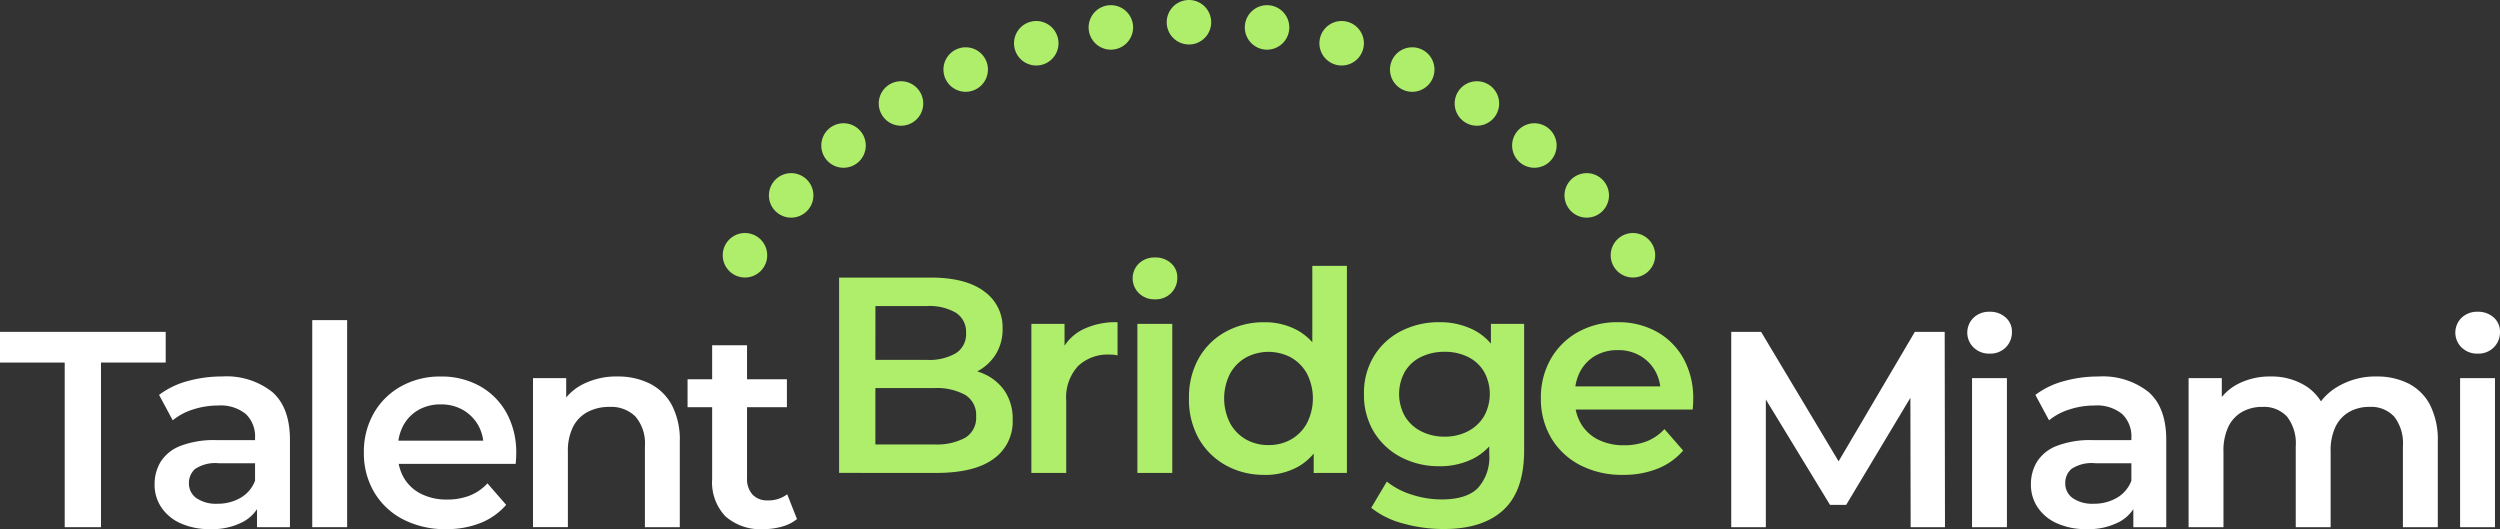
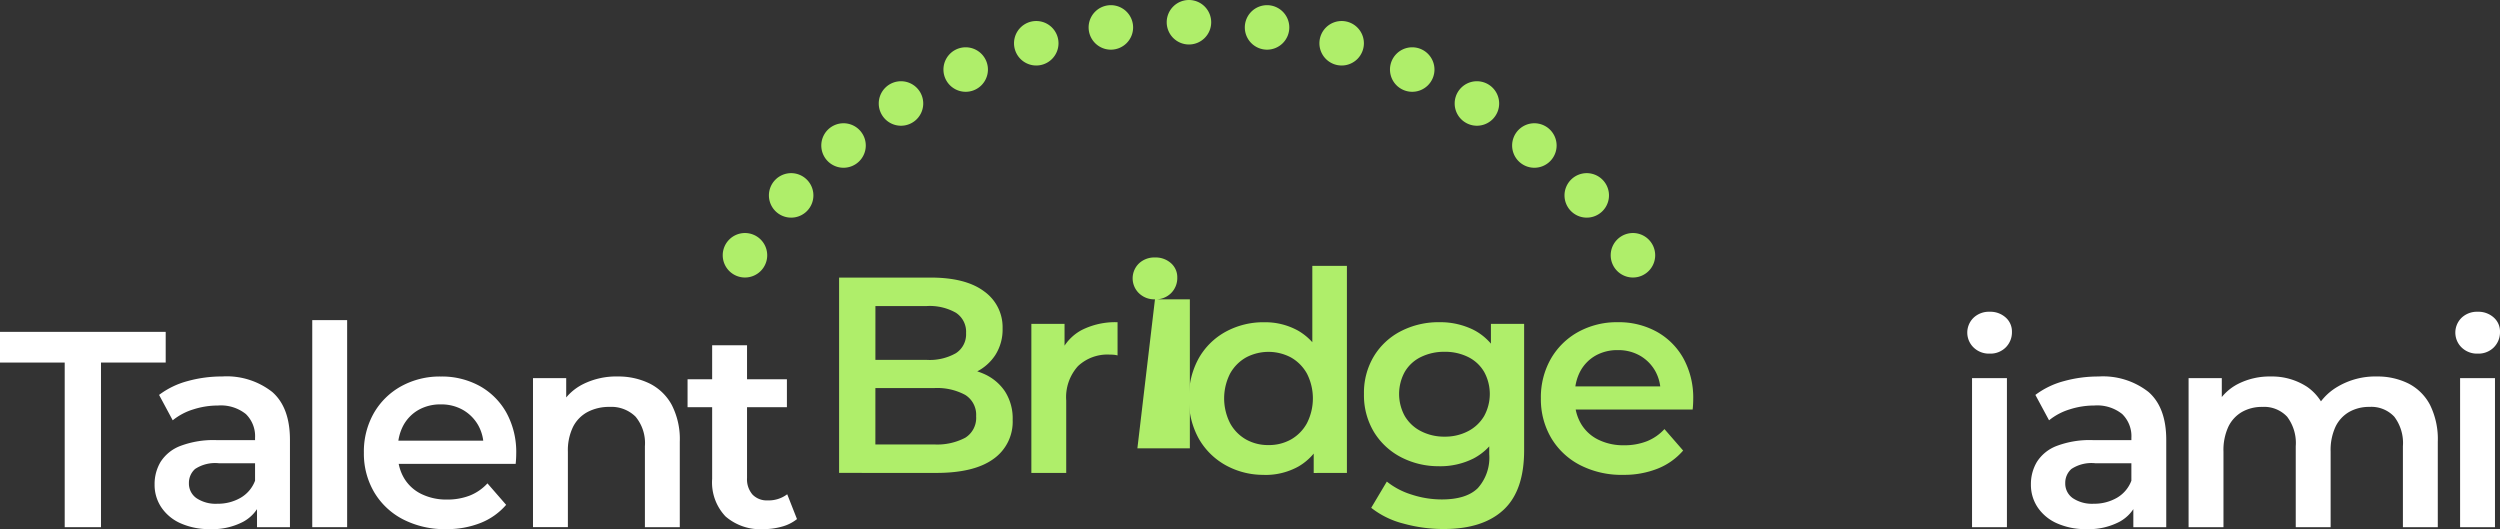
<svg xmlns="http://www.w3.org/2000/svg" width="861.264" height="182.328" viewBox="0 0 861.264 182.328">
  <rect x="0" y="0" width="861.264" height="182.328" fill="#333333" stroke="none" />
  <g id="Group_257" data-name="Group 257" transform="translate(-2356.137 -4538.34)">
    <g id="Group_255" data-name="Group 255" transform="translate(2356.137 4648.624)">
      <path id="Path_1081" data-name="Path 1081" d="M0,74.683V85.258H22.291v56.714h12.5V85.255H57.081V74.683Z" transform="translate(0 -70.639)" fill="#fff" />
      <path id="Path_1082" data-name="Path 1082" d="M53.92,137.331a24.165,24.165,0,0,1-10.093-1.97,15.572,15.572,0,0,1-6.679-5.479,13.881,13.881,0,0,1-2.358-7.93,14.882,14.882,0,0,1,2.068-7.789,13.924,13.924,0,0,1,6.777-5.477,32.183,32.183,0,0,1,12.5-2.019h14.9v7.976H57a12.508,12.508,0,0,0-8.268,1.973,6.374,6.374,0,0,0-2.117,4.856,6.132,6.132,0,0,0,2.6,5.19,11.878,11.878,0,0,0,7.21,1.924,15.609,15.609,0,0,0,7.942-2.018,11.438,11.438,0,0,0,5.047-5.96l2.019,7.209a13.346,13.346,0,0,1-6.2,7.019,22.921,22.921,0,0,1-11.3,2.5m16.141-.674V126.276l-.674-2.212V105.9a10.639,10.639,0,0,0-3.175-8.219,13.751,13.751,0,0,0-9.614-2.932A27.637,27.637,0,0,0,48.1,96.09a20.92,20.92,0,0,0-7.066,3.751l-4.7-8.75a28.472,28.472,0,0,1,9.851-4.766,44.2,44.2,0,0,1,11.873-1.586,25.4,25.4,0,0,1,17.257,5.335q6.1,5.334,6.105,16.487v30.1Z" transform="translate(18.468 -65.328)" fill="#fff" />
      <rect id="Rectangle_251" data-name="Rectangle 251" width="12.017" height="71.332" transform="translate(107.575)" fill="#fff" />
      <path id="Path_1083" data-name="Path 1083" d="M110.247,137.312A31.273,31.273,0,0,1,95.3,133.9a24.713,24.713,0,0,1-9.9-9.373,26.21,26.21,0,0,1-3.509-13.556,26.708,26.708,0,0,1,3.414-13.6A24.494,24.494,0,0,1,94.722,88.1a27.548,27.548,0,0,1,13.7-3.366A27.014,27.014,0,0,1,121.785,88a23.7,23.7,0,0,1,9.223,9.225,28.089,28.089,0,0,1,3.365,14.035q0,.769-.049,1.733t-.144,1.826H91.391v-7.983h36.434l-4.709,2.5a14.759,14.759,0,0,0-1.826-7.786,14.083,14.083,0,0,0-5.24-5.289,14.966,14.966,0,0,0-7.644-1.921,15.156,15.156,0,0,0-7.737,1.921,13.64,13.64,0,0,0-5.191,5.335,16.4,16.4,0,0,0-1.875,8.028v1.921a15.681,15.681,0,0,0,2.116,8.172,14.1,14.1,0,0,0,5.96,5.48,19.51,19.51,0,0,0,8.845,1.924,21.319,21.319,0,0,0,7.786-1.349,16.542,16.542,0,0,0,6.149-4.23l6.442,7.4a22.611,22.611,0,0,1-8.712,6.2,31.155,31.155,0,0,1-11.968,2.165" transform="translate(43.468 -65.306)" fill="#fff" />
      <path id="Path_1084" data-name="Path 1084" d="M149.066,84.731a24.484,24.484,0,0,1,11.018,2.4,17.638,17.638,0,0,1,7.644,7.353,25.792,25.792,0,0,1,2.788,12.74v29.417H158.5v-27.88a14.251,14.251,0,0,0-3.221-10.189,11.862,11.862,0,0,0-8.988-3.365,15.786,15.786,0,0,0-7.5,1.73,11.871,11.871,0,0,0-5.047,5.145,18.494,18.494,0,0,0-1.779,8.6v25.956H119.946V85.308h11.44V99.144l-2.019-4.231a18.207,18.207,0,0,1,7.836-7.546,25.623,25.623,0,0,1,11.873-2.644" transform="translate(63.674 -65.312)" fill="#fff" />
      <path id="Path_1085" data-name="Path 1085" d="M154.73,89.42h34.224v9.614H154.73Zm26.15,51.627a18.258,18.258,0,0,1-13.067-4.374,16.987,16.987,0,0,1-4.612-12.931V77.694h12.017v45.759a8.021,8.021,0,0,0,1.875,5.672,6.8,6.8,0,0,0,5.24,2.019,10.554,10.554,0,0,0,6.728-2.116l3.365,8.554a14.111,14.111,0,0,1-5.191,2.6,23.33,23.33,0,0,1-6.344.865" transform="translate(82.139 -69.04)" fill="#fff" />
    </g>
    <path id="Path_1086" data-name="Path 1086" d="M188.829,129.755V62.466h31.533q12.111,0,18.448,4.761a15.121,15.121,0,0,1,6.347,12.737,16.339,16.339,0,0,1-2.5,9.181,16.683,16.683,0,0,1-6.682,5.862,20.2,20.2,0,0,1-9.086,2.068l1.731-3.458a24.239,24.239,0,0,1,10.191,2.067,16.88,16.88,0,0,1,7.174,6.009,17.229,17.229,0,0,1,2.644,9.805A15.664,15.664,0,0,1,242,124.956q-6.634,4.808-19.708,4.807Zm12.5-9.805h20.2a20.7,20.7,0,0,0,10.762-2.305,8.039,8.039,0,0,0,3.751-7.4,8.064,8.064,0,0,0-3.751-7.353,20.331,20.331,0,0,0-10.762-2.354H200.373V90.822h18.65a18.282,18.282,0,0,0,10.047-2.305,7.73,7.73,0,0,0,3.507-6.918,7.823,7.823,0,0,0-3.507-7.017,18.283,18.283,0,0,0-10.047-2.307H201.345Z" transform="translate(2456.378 4571.5)" fill="#afee6a" />
    <path id="Path_1087" data-name="Path 1087" d="M232.1,124.43V73.093h11.432V87.227l-1.346-4.136a16.242,16.242,0,0,1,7.258-7.881,25.633,25.633,0,0,1,12.352-2.693v11.44a8.467,8.467,0,0,0-1.442-.24c-.449-.034-.9-.049-1.346-.049a14.777,14.777,0,0,0-10.861,3.989,15.991,15.991,0,0,0-4.038,11.873v24.9Z" transform="translate(2479.347 4576.828)" fill="#afee6a" />
-     <path id="Path_1088" data-name="Path 1088" d="M262.582,72.365a7.573,7.573,0,0,1-5.526-2.114,7.139,7.139,0,0,1,0-10.241,7.689,7.689,0,0,1,5.526-2.065,7.894,7.894,0,0,1,5.528,1.973,6.406,6.406,0,0,1,2.162,4.949,7.339,7.339,0,0,1-2.114,5.335,7.451,7.451,0,0,1-5.575,2.163m-6.056,8.455h12.017v51.342H256.526Z" transform="translate(2491.447 4569.097)" fill="#afee6a" />
+     <path id="Path_1088" data-name="Path 1088" d="M262.582,72.365a7.573,7.573,0,0,1-5.526-2.114,7.139,7.139,0,0,1,0-10.241,7.689,7.689,0,0,1,5.526-2.065,7.894,7.894,0,0,1,5.528,1.973,6.406,6.406,0,0,1,2.162,4.949,7.339,7.339,0,0,1-2.114,5.335,7.451,7.451,0,0,1-5.575,2.163h12.017v51.342H256.526Z" transform="translate(2491.447 4569.097)" fill="#afee6a" />
    <path id="Path_1089" data-name="Path 1089" d="M293.536,131.83a26.758,26.758,0,0,1-13.325-3.317,24.106,24.106,0,0,1-9.275-9.181,27.333,27.333,0,0,1-3.363-13.836,27.33,27.33,0,0,1,3.363-13.836,23.754,23.754,0,0,1,9.275-9.132,27.051,27.051,0,0,1,13.325-3.27A23.294,23.294,0,0,1,305.065,82.1a20.042,20.042,0,0,1,8.077,8.6,32.2,32.2,0,0,1,2.979,14.8,33.144,33.144,0,0,1-2.884,14.757,19.732,19.732,0,0,1-7.979,8.712,23.4,23.4,0,0,1-11.729,2.886m1.442-10.286a15.471,15.471,0,0,0,7.737-1.924,14.321,14.321,0,0,0,5.482-5.575,18.842,18.842,0,0,0,0-17.159,14.445,14.445,0,0,0-5.482-5.526,16.531,16.531,0,0,0-15.477,0,14.416,14.416,0,0,0-5.479,5.526,18.83,18.83,0,0,0,0,17.159,14.293,14.293,0,0,0,5.479,5.575,15.471,15.471,0,0,0,7.737,1.924m15.573,9.614V119.035l.482-13.652-.961-13.652v-31.9h11.919v71.333Z" transform="translate(2498.175 4570.099)" fill="#afee6a" />
    <path id="Path_1090" data-name="Path 1090" d="M332.9,122.119A27.848,27.848,0,0,1,319.687,119a23.673,23.673,0,0,1-9.324-8.712,24.536,24.536,0,0,1-3.412-13.067,24.346,24.346,0,0,1,3.412-12.977,23.335,23.335,0,0,1,9.324-8.652A28.207,28.207,0,0,1,332.9,72.511a25.886,25.886,0,0,1,11.731,2.6,19.587,19.587,0,0,1,8.314,8.075,28.092,28.092,0,0,1,3.123,14.036,28.372,28.372,0,0,1-3.123,14.092,19.821,19.821,0,0,1-8.314,8.172,25.474,25.474,0,0,1-11.731,2.644m1.539,21.631a51.882,51.882,0,0,1-13.893-1.877,29.737,29.737,0,0,1-11.1-5.431l5.381-9.037a25.744,25.744,0,0,0,8.51,4.472,33.347,33.347,0,0,0,10.43,1.682q8.455,0,12.4-3.895a15.749,15.749,0,0,0,3.944-11.68v-9.139l.961-11.633-.384-11.633v-12.5h11.44v43.557q0,13.936-7.115,20.523t-20.572,6.586m.286-31.82a17.054,17.054,0,0,0,8.077-1.875,13.723,13.723,0,0,0,5.526-5.191,15.809,15.809,0,0,0,0-15.286,13.107,13.107,0,0,0-5.526-5.1,17.815,17.815,0,0,0-8.077-1.779,18.093,18.093,0,0,0-8.123,1.779,13.02,13.02,0,0,0-5.577,5.1,15.8,15.8,0,0,0,0,15.286,13.633,13.633,0,0,0,5.577,5.191,17.34,17.34,0,0,0,8.123,1.875" transform="translate(2519.08 4576.831)" fill="#afee6a" />
    <path id="Path_1091" data-name="Path 1091" d="M375.122,125.1a31.273,31.273,0,0,1-14.95-3.412,24.721,24.721,0,0,1-9.9-9.373,26.194,26.194,0,0,1-3.507-13.556,26.706,26.706,0,0,1,3.412-13.6,24.5,24.5,0,0,1,9.421-9.279,27.549,27.549,0,0,1,13.7-3.366,27,27,0,0,1,13.364,3.27A23.682,23.682,0,0,1,395.881,85a28.1,28.1,0,0,1,3.365,14.036c0,.511-.017,1.09-.049,1.731s-.081,1.251-.145,1.826H356.262V94.624H392.7l-4.709,2.5a14.775,14.775,0,0,0-1.828-7.786,14.072,14.072,0,0,0-5.24-5.289,14.965,14.965,0,0,0-7.642-1.921,15.161,15.161,0,0,0-7.738,1.921,13.661,13.661,0,0,0-5.191,5.335,16.415,16.415,0,0,0-1.875,8.028v1.921a15.668,15.668,0,0,0,2.117,8.172,14.093,14.093,0,0,0,5.96,5.48,19.5,19.5,0,0,0,8.844,1.924,21.321,21.321,0,0,0,7.787-1.349,16.566,16.566,0,0,0,6.149-4.23l6.44,7.4a22.616,22.616,0,0,1-8.711,6.2,31.137,31.137,0,0,1-11.968,2.165" transform="translate(2540.215 4576.83)" fill="#afee6a" />
    <g id="Group_254" data-name="Group 254" transform="translate(2952.554 4645.736)">
-       <path id="Path_1092" data-name="Path 1092" d="M389.6,141.971V74.682h10.287L429.3,123.808H423.92l28.933-49.125h10.284l.1,67.293H451.41l-.1-48.742h2.5L429.2,134.282h-5.575L398.634,93.233h2.886v48.738Z" transform="translate(-389.597 -67.751)" fill="#fff" />
      <path id="Path_1093" data-name="Path 1093" d="M450.414,84.581a7.566,7.566,0,0,1-5.526-2.114,7.137,7.137,0,0,1-.155-10.093c.051-.054.1-.1.155-.156a7.671,7.671,0,0,1,5.526-2.057,7.9,7.9,0,0,1,5.529,1.973,6.4,6.4,0,0,1,2.163,4.951,7.344,7.344,0,0,1-2.114,5.333,7.446,7.446,0,0,1-5.578,2.163m-6.055,8.455h12.017v51.342H444.359Z" transform="translate(-361.397 -70.154)" fill="#fff" />
      <path id="Path_1094" data-name="Path 1094" d="M476.172,137.328a24.15,24.15,0,0,1-10.094-1.972,15.569,15.569,0,0,1-6.681-5.48,13.891,13.891,0,0,1-2.356-7.93,14.881,14.881,0,0,1,2.067-7.789,13.922,13.922,0,0,1,6.777-5.477,32.2,32.2,0,0,1,12.5-2.019h14.9v7.976H479.249a12.528,12.528,0,0,0-8.268,1.973,6.379,6.379,0,0,0-2.114,4.856,6.128,6.128,0,0,0,2.6,5.19,11.878,11.878,0,0,0,7.21,1.924,15.609,15.609,0,0,0,7.942-2.018,11.444,11.444,0,0,0,5.047-5.96l2.019,7.209a13.353,13.353,0,0,1-6.2,7.019,22.921,22.921,0,0,1-11.3,2.5m16.141-.674V126.27l-.674-2.211V105.892a10.64,10.64,0,0,0-3.175-8.221,13.757,13.757,0,0,0-9.614-2.93,27.635,27.635,0,0,0-8.508,1.344,20.951,20.951,0,0,0-7.066,3.752l-4.71-8.747a28.461,28.461,0,0,1,9.853-4.758A44.125,44.125,0,0,1,480.3,84.746a25.4,25.4,0,0,1,17.256,5.333q6.1,5.334,6.107,16.489v30.087Z" transform="translate(-353.795 -62.436)" fill="#fff" />
      <path id="Path_1095" data-name="Path 1095" d="M557.32,84.729a23.9,23.9,0,0,1,10.91,2.4,17.2,17.2,0,0,1,7.451,7.353,26.56,26.56,0,0,1,2.693,12.74v29.417H566.357v-27.88a15,15,0,0,0-2.982-10.189,10.834,10.834,0,0,0-8.554-3.365,13.823,13.823,0,0,0-6.97,1.73,11.753,11.753,0,0,0-4.712,5.1,19.075,19.075,0,0,0-1.682,8.556v26.052H529.439v-27.88a15,15,0,0,0-2.981-10.189,10.84,10.84,0,0,0-8.557-3.365,13.8,13.8,0,0,0-6.968,1.73,11.74,11.74,0,0,0-4.71,5.1,19.094,19.094,0,0,0-1.682,8.556v26.052H492.522V85.306h11.44V98.957l-2.019-4.038a17.462,17.462,0,0,1,7.546-7.595,23.97,23.97,0,0,1,11.295-2.595,22.1,22.1,0,0,1,12.555,3.556A17.129,17.129,0,0,1,540.4,99.047l-4.712-1.635a19.808,19.808,0,0,1,8.268-9.223,25.469,25.469,0,0,1,13.366-3.463" transform="translate(-334.959 -62.422)" fill="#fff" />
      <path id="Path_1096" data-name="Path 1096" d="M560.247,84.581a7.572,7.572,0,0,1-5.528-2.114,7.138,7.138,0,0,1-.155-10.093c.05-.054.1-.1.155-.156a7.675,7.675,0,0,1,5.528-2.057,7.9,7.9,0,0,1,5.529,1.973,6.407,6.407,0,0,1,2.161,4.951,7.338,7.338,0,0,1-2.114,5.333,7.445,7.445,0,0,1-5.577,2.163m-6.055,8.455H566.21v51.342H554.192Z" transform="translate(-303.092 -70.154)" fill="#fff" />
    </g>
    <path id="Path_1097" data-name="Path 1097" d="M170.307,52.44a7.663,7.663,0,1,0,7.662,7.662,7.671,7.671,0,0,0-7.662-7.662" transform="translate(2442.478 4566.178)" fill="#afee6a" />
    <path id="Path_1098" data-name="Path 1098" d="M180.7,38.966a7.663,7.663,0,1,0,7.662,7.662,7.671,7.671,0,0,0-7.662-7.662" transform="translate(2447.996 4559.025)" fill="#afee6a" />
    <path id="Path_1099" data-name="Path 1099" d="M192.488,27.74A7.663,7.663,0,1,0,200.15,35.4a7.671,7.671,0,0,0-7.662-7.662" transform="translate(2454.253 4553.065)" fill="#afee6a" />
    <path id="Path_1100" data-name="Path 1100" d="M205.418,18.283a7.663,7.663,0,1,0,7.662,7.663,7.671,7.671,0,0,0-7.662-7.663" transform="translate(2461.117 4548.045)" fill="#afee6a" />
    <path id="Path_1101" data-name="Path 1101" d="M219.977,10.645a7.663,7.663,0,1,0,7.662,7.662,7.671,7.671,0,0,0-7.662-7.662" transform="translate(2468.846 4543.991)" fill="#afee6a" />
    <path id="Path_1102" data-name="Path 1102" d="M235.859,4.73a7.663,7.663,0,1,0,7.662,7.662,7.671,7.671,0,0,0-7.662-7.662" transform="translate(2477.277 4540.851)" fill="#afee6a" />
    <path id="Path_1103" data-name="Path 1103" d="M252.648,1.165a7.663,7.663,0,1,0,7.662,7.662,7.671,7.671,0,0,0-7.662-7.662" transform="translate(2486.189 4538.958)" fill="#afee6a" />
    <path id="Path_1104" data-name="Path 1104" d="M270.221,0a7.663,7.663,0,1,0,7.662,7.662A7.671,7.671,0,0,0,270.221,0" transform="translate(2495.518 4538.34)" fill="#afee6a" />
    <path id="Path_1105" data-name="Path 1105" d="M370.135,52.44A7.663,7.663,0,1,0,377.8,60.1a7.671,7.671,0,0,0-7.664-7.662" transform="translate(2548.558 4566.178)" fill="#afee6a" />
    <path id="Path_1106" data-name="Path 1106" d="M359.742,38.966a7.663,7.663,0,1,0,7.662,7.662,7.672,7.672,0,0,0-7.662-7.662" transform="translate(2543.04 4559.025)" fill="#afee6a" />
    <path id="Path_1107" data-name="Path 1107" d="M347.955,27.74a7.663,7.663,0,1,0,7.662,7.662,7.672,7.672,0,0,0-7.662-7.662" transform="translate(2536.783 4553.065)" fill="#afee6a" />
    <path id="Path_1108" data-name="Path 1108" d="M335.025,18.283a7.663,7.663,0,1,0,7.662,7.663,7.673,7.673,0,0,0-7.662-7.663" transform="translate(2529.919 4548.045)" fill="#afee6a" />
    <path id="Path_1109" data-name="Path 1109" d="M320.466,10.645a7.663,7.663,0,1,0,7.663,7.662,7.671,7.671,0,0,0-7.663-7.662" transform="translate(2522.19 4543.991)" fill="#afee6a" />
    <path id="Path_1110" data-name="Path 1110" d="M304.584,4.73a7.663,7.663,0,1,0,7.663,7.662,7.671,7.671,0,0,0-7.663-7.662" transform="translate(2513.76 4540.851)" fill="#afee6a" />
    <path id="Path_1111" data-name="Path 1111" d="M287.8,1.165a7.663,7.663,0,1,0,7.662,7.662A7.672,7.672,0,0,0,287.8,1.165" transform="translate(2504.847 4538.958)" fill="#afee6a" />
  </g>
</svg>